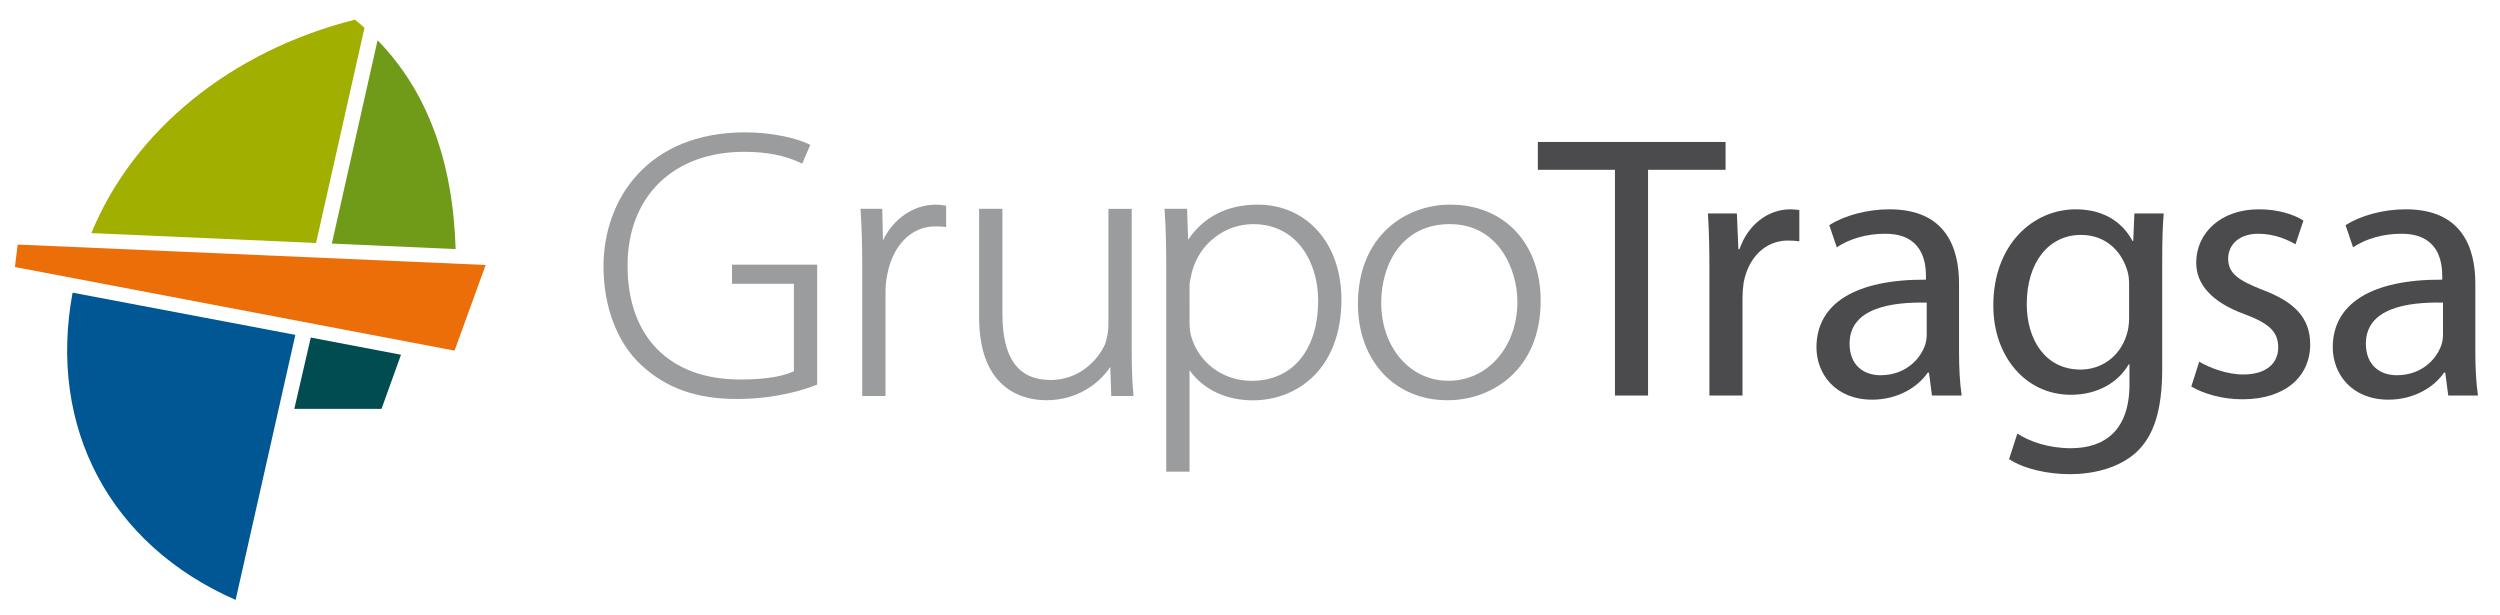
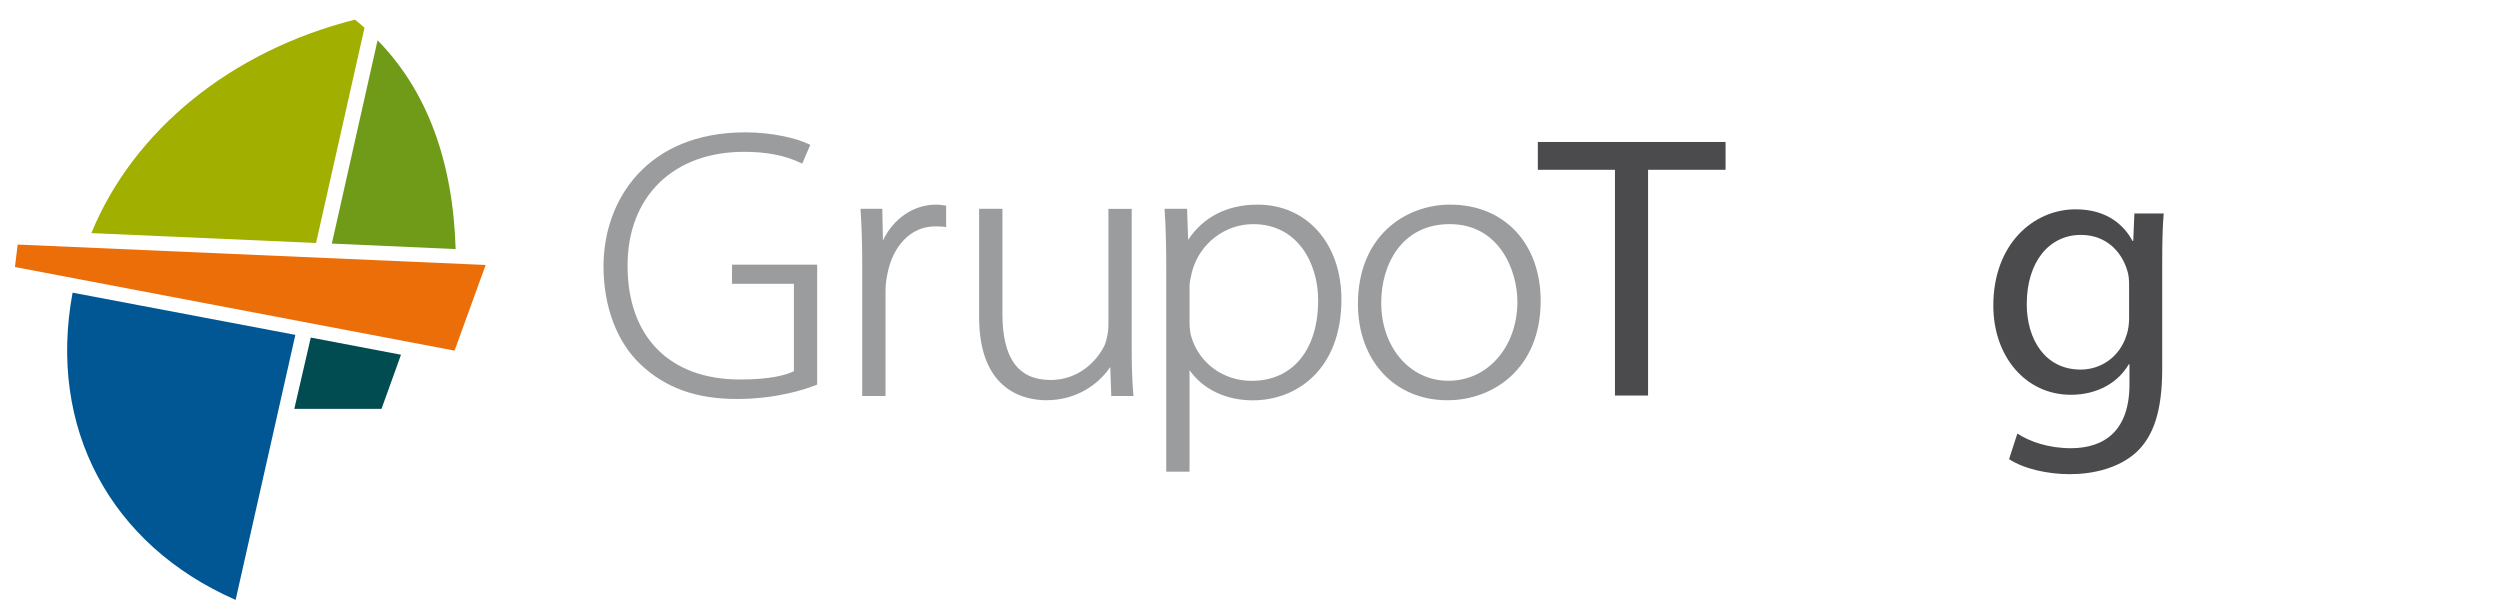
<svg xmlns="http://www.w3.org/2000/svg" xmlns:ns1="http://sodipodi.sourceforge.net/DTD/sodipodi-0.dtd" xmlns:ns2="http://www.inkscape.org/namespaces/inkscape" version="1.1" id="Layer_1" x="0px" y="0px" width="671" height="165" viewBox="0 0 671 165" enable-background="new 0 0 250 150" xml:space="preserve" ns1:docname="Logo_Grupo-Tragsa.svg" ns2:version="0.92.4 (5da689c313, 2019-01-14)">
  <defs id="defs49" />
  <ns1:namedview pagecolor="#ffffff" bordercolor="#666666" borderopacity="1" objecttolerance="10" gridtolerance="10" guidetolerance="10" ns2:pageopacity="0" ns2:pageshadow="2" ns2:window-width="2560" ns2:window-height="1009" id="namedview47" showgrid="false" ns2:zoom="1" ns2:cx="125.41608" ns2:cy="46.145192" ns2:window-x="1358" ns2:window-y="-8" ns2:window-maximized="1" ns2:current-layer="g42" />
  <g id="g44" transform="matrix(3.148,0,0,3.148,-42.952,-92.948)">
    <g id="g14" transform="translate(-5.083,-19.062)">
      <polygon points="57.483,78.483 60.135,71.179 20.234,69.44 20,71.355 " id="polygon2" style="fill:#eb6e08" />
      <g id="g10">
        <path d="m 26.517,68.463 19.157,0.841 4.129,-18.341 C 49.614,50.78 49.383,50.587 49.146,50.391 L 48.994,50.264 C 38.489,52.906 30.126,59.66 26.517,68.463" id="path4" ns2:connector-curvature="0" style="fill:#a0af00" />
        <path d="m 47.021,69.355 10.555,0.47 C 57.346,62.267 55.108,56.293 50.919,52.022 Z" id="path6" ns2:connector-curvature="0" style="fill:#6f9b19" />
        <path d="m 24.916,73.541 c -2.134,11.499 3.188,21.502 13.9,26.195 l 5.093,-22.597 z" id="path8" ns2:connector-curvature="0" style="fill:#005794" />
      </g>
      <polygon points="51.254,83.451 52.916,78.834 45.224,77.369 43.82,83.451 " id="polygon12" style="fill:#004c51" />
    </g>
    <g id="g42">
      <g id="g28" transform="translate(-5.083,-19.062)">
        <polygon points="156.419,82.312 159.242,82.312 159.242,63.065 165.85,63.065 165.85,60.692 149.843,60.692 149.843,63.065 156.419,63.065 " id="polygon16" style="fill:#4b4b4d" />
-         <path d="m 167.038,69.834 h -0.095 l -0.13,-3.047 h -2.468 c 0.097,1.442 0.128,3.015 0.128,4.843 v 10.682 h 2.821 v -8.308 c 0,-0.449 0.033,-0.898 0.097,-1.314 0.386,-2.086 1.797,-3.594 3.785,-3.594 0.385,0 0.674,0.032 0.964,0.064 v -2.663 c -0.259,-0.031 -0.482,-0.063 -0.771,-0.063 -1.893,0 -3.624,1.314 -4.331,3.4 z" id="path18" ns2:connector-curvature="0" style="fill:#4b4b4d" />
-         <path d="m 185.757,72.784 c 0,-3.11 -1.153,-6.351 -5.934,-6.351 -1.956,0 -3.85,0.545 -5.133,1.348 l 0.642,1.893 c 1.09,-0.737 2.598,-1.155 4.073,-1.155 3.177,-0.032 3.53,2.31 3.53,3.593 v 0.32 c -5.999,-0.032 -9.335,2.021 -9.335,5.774 0,2.244 1.603,4.458 4.746,4.458 2.214,0 3.913,-1.09 4.748,-2.31 h 0.097 l 0.257,1.957 h 2.533 c -0.159,-1.059 -0.225,-2.374 -0.225,-3.721 v -5.806 z m -2.758,4.299 c 0,0.289 -0.033,0.609 -0.128,0.897 -0.448,1.316 -1.765,2.6 -3.816,2.6 -1.412,0 -2.632,-0.834 -2.632,-2.695 0,-3.015 3.496,-3.56 6.576,-3.496 z" id="path20" ns2:connector-curvature="0" style="fill:#4b4b4d" />
        <path d="m 200.609,69.128 h -0.063 c -0.707,-1.315 -2.15,-2.694 -4.843,-2.694 -3.594,0 -7.025,2.951 -7.025,8.211 0,4.331 2.757,7.603 6.608,7.603 2.405,0 4.104,-1.154 4.938,-2.599 h 0.063 v 1.7 c 0,3.947 -2.117,5.454 -5.002,5.454 -1.927,0 -3.53,-0.577 -4.557,-1.251 l -0.705,2.181 c 1.252,0.834 3.304,1.284 5.165,1.284 1.957,0 4.137,-0.481 5.677,-1.861 1.475,-1.38 2.213,-3.529 2.213,-7.121 V 71.02 c 0,-1.858 0.032,-3.144 0.129,-4.233 h -2.502 z m -0.352,6.544 c 0,0.513 -0.065,1.059 -0.226,1.508 -0.578,1.828 -2.149,2.918 -3.913,2.918 -3.015,0 -4.588,-2.564 -4.588,-5.58 0,-3.625 1.925,-5.902 4.618,-5.902 2.087,0 3.434,1.347 3.946,3.015 0.129,0.385 0.162,0.804 0.162,1.252 v 2.789 z" id="path22" ns2:connector-curvature="0" style="fill:#4b4b4d" />
-         <path d="m 211.623,73.298 c -2.021,-0.802 -2.92,-1.379 -2.92,-2.661 0,-1.156 0.898,-2.118 2.566,-2.118 1.443,0 2.563,0.546 3.175,0.897 l 0.674,-2.021 c -0.833,-0.545 -2.213,-0.962 -3.785,-0.962 -3.305,0 -5.356,2.053 -5.356,4.555 0,1.829 1.314,3.369 4.139,4.394 2.051,0.771 2.854,1.477 2.854,2.824 0,1.314 -0.963,2.31 -2.983,2.31 -1.411,0 -2.889,-0.577 -3.753,-1.091 l -0.674,2.116 c 1.09,0.643 2.662,1.091 4.362,1.091 3.625,0 5.774,-1.924 5.774,-4.683 0,-2.309 -1.411,-3.657 -4.073,-4.651 z" id="path24" ns2:connector-curvature="0" style="fill:#4b4b4d" />
-         <path d="m 229.776,78.591 v -5.807 c 0,-3.11 -1.155,-6.351 -5.934,-6.351 -1.956,0 -3.848,0.545 -5.133,1.348 l 0.642,1.893 c 1.092,-0.737 2.599,-1.155 4.073,-1.155 3.177,-0.032 3.53,2.31 3.53,3.593 v 0.32 c -5.999,-0.032 -9.335,2.021 -9.335,5.774 0,2.244 1.603,4.458 4.746,4.458 2.214,0 3.913,-1.09 4.747,-2.31 h 0.098 l 0.256,1.957 H 230 c -0.159,-1.058 -0.224,-2.373 -0.224,-3.72 z m -2.759,-1.508 c 0,0.289 -0.031,0.609 -0.128,0.897 -0.448,1.316 -1.765,2.6 -3.816,2.6 -1.412,0 -2.63,-0.834 -2.63,-2.695 0,-3.015 3.496,-3.56 6.574,-3.496 z" id="path26" ns2:connector-curvature="0" style="fill:#4b4b4d" />
      </g>
      <g id="g40" transform="translate(-5.083,-19.062)">
        <path d="m 81.14,72.786 h 5.275 v 7.448 c -0.677,0.335 -2.011,0.71 -4.588,0.71 -6.008,0 -9.594,-3.628 -9.594,-9.706 0,-5.896 3.899,-9.705 9.931,-9.705 1.918,0 3.442,0.295 4.795,0.927 l 0.168,0.079 0.685,-1.599 -0.157,-0.075 c -1.028,-0.494 -3.094,-0.993 -5.388,-0.993 -8.349,0 -12.085,5.742 -12.085,11.432 0,3.446 1.168,6.506 3.201,8.393 2.129,1.984 4.726,2.909 8.174,2.909 3.377,0 5.831,-0.827 6.729,-1.183 L 88.4,81.377 V 71.156 h -7.26 z" id="path30" ns2:connector-curvature="0" style="fill:#9b9c9e" />
        <path d="m 98.539,66.035 c -1.919,0 -3.643,1.183 -4.532,3.061 l -0.056,-2.703 h -1.856 l 0.011,0.192 c 0.091,1.372 0.135,2.9 0.135,4.668 v 11.101 h 1.985 v -8.793 c 0,-0.583 0.042,-1.059 0.132,-1.463 0.446,-2.555 2.05,-4.206 4.078,-4.206 0.297,0 0.529,0 0.756,0.03 l 0.204,0.028 v -1.824 l -0.151,-0.023 c -0.208,-0.034 -0.454,-0.068 -0.706,-0.068 z" id="path32" ns2:connector-curvature="0" style="fill:#9b9c9e" />
        <path d="M 115.217,78.373 V 66.394 h -1.985 v 9.897 c 0,0.525 -0.104,1.116 -0.288,1.649 -0.64,1.404 -2.237,3.046 -4.636,3.046 -2.769,0 -4.113,-1.845 -4.113,-5.638 v -8.955 h -1.987 v 9.248 c 0,6.382 4.005,7.07 5.728,7.07 2.625,0 4.485,-1.396 5.452,-2.833 l 0.088,2.476 h 1.894 l -0.017,-0.195 c -0.094,-1.094 -0.136,-2.298 -0.136,-3.786 z" id="path34" ns2:connector-curvature="0" style="fill:#9b9c9e" />
        <path d="m 125.952,66.035 c -2.579,0 -4.616,1.035 -5.923,3 l -0.092,-2.643 h -1.923 l 0.014,0.193 c 0.094,1.385 0.134,2.869 0.134,4.963 V 88.8 h 1.986 v -8.647 c 1.164,1.639 3.104,2.567 5.397,2.567 3.761,0 7.553,-2.658 7.553,-8.602 0,-4.759 -2.938,-8.083 -7.146,-8.083 z m -0.508,15.023 c -2.445,0 -4.523,-1.54 -5.167,-3.831 -0.086,-0.333 -0.129,-0.723 -0.129,-1.19 V 72.98 c 0,-0.345 0.101,-0.757 0.188,-1.118 l 0.04,-0.167 c 0.65,-2.354 2.79,-3.997 5.202,-3.997 3.805,0 5.536,3.361 5.536,6.485 0.001,4.241 -2.174,6.875 -5.67,6.875 z" id="path36" ns2:connector-curvature="0" style="fill:#9b9c9e" />
        <path d="m 142.363,66.035 c -3.785,0 -7.858,2.65 -7.858,8.469 0,4.833 3.135,8.208 7.621,8.208 h 0.035 c 3.816,0 7.925,-2.649 7.925,-8.468 -0.001,-4.91 -3.105,-8.209 -7.723,-8.209 z m -0.134,15.017 h -0.035 c -3.252,0 -5.703,-2.856 -5.703,-6.646 0,-3.339 1.806,-6.709 5.839,-6.709 4.234,0 5.771,3.955 5.771,6.612 0,3.843 -2.524,6.743 -5.872,6.743 z" id="path38" ns2:connector-curvature="0" style="fill:#9b9c9e" />
      </g>
    </g>
  </g>
</svg>